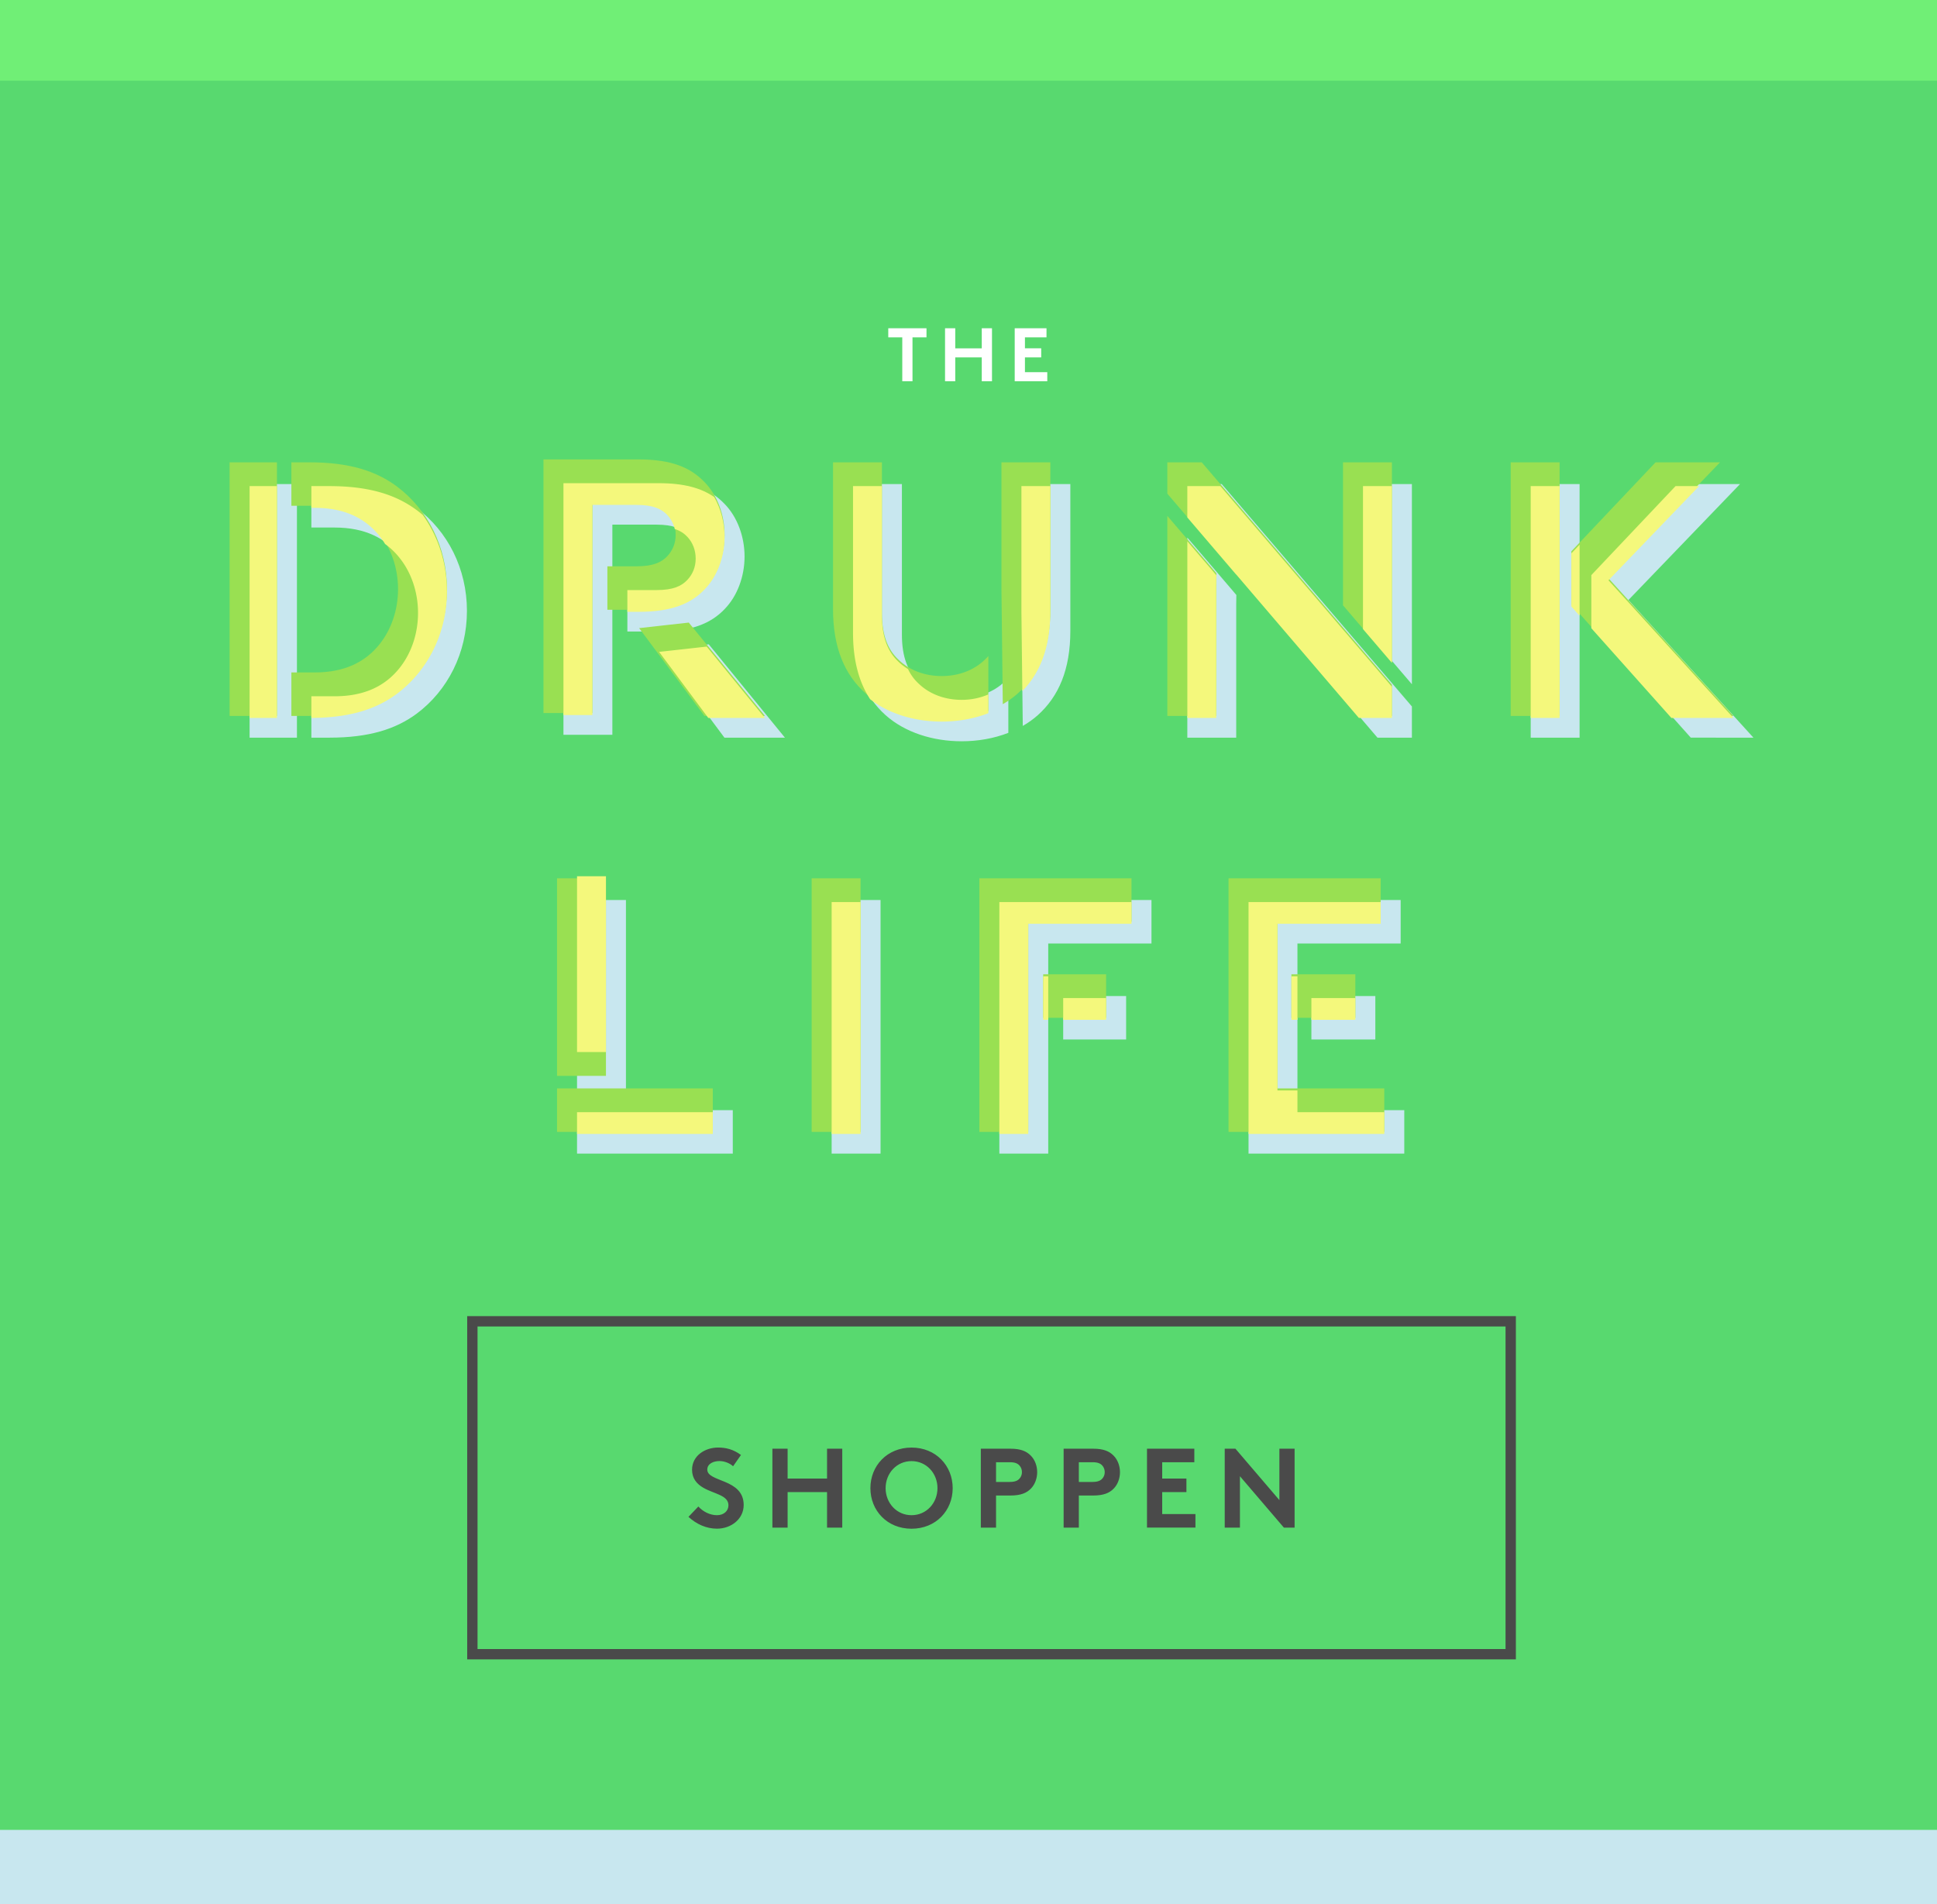
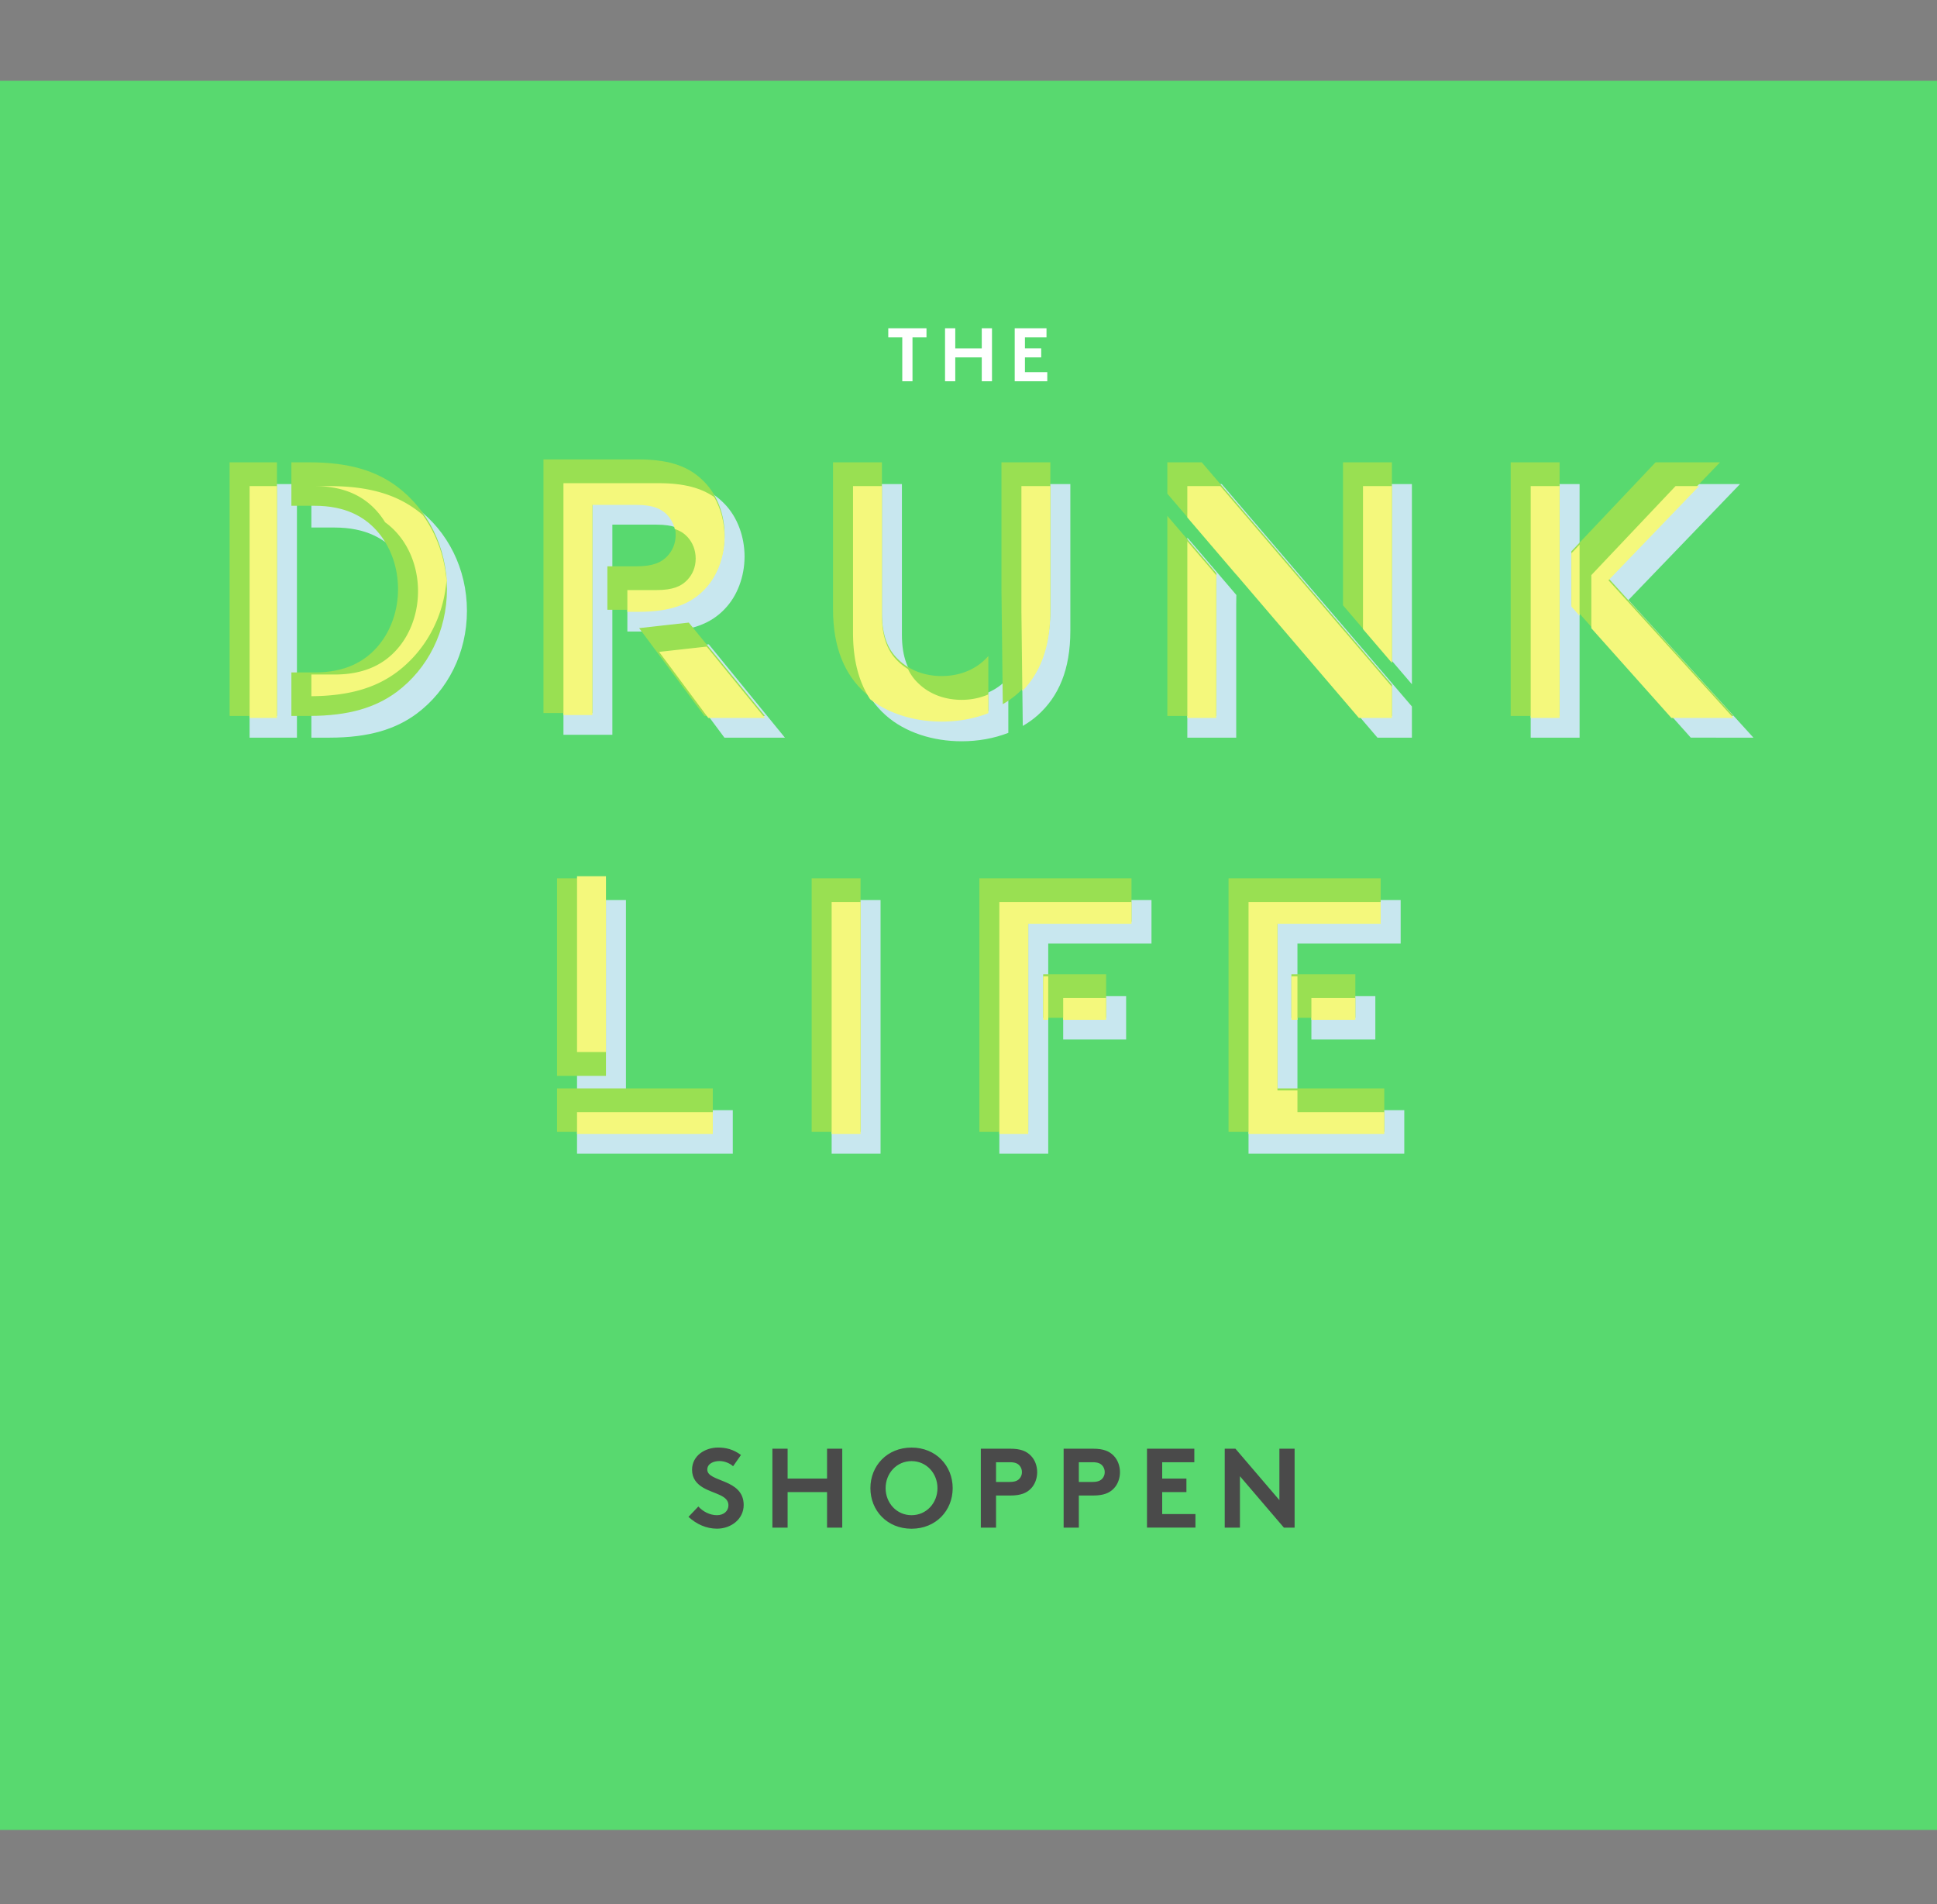
<svg xmlns="http://www.w3.org/2000/svg" id="Calque_1" viewBox="0 0 750.05 737.21">
  <rect x="0" y="0" width="750.05" height="737.21" fill="#808080" stroke="none" />
  <defs>
    <style>.cls-2{fill:#fff}.cls-3{fill:#c8e7ef}.cls-4{fill:#4a4a4a}.cls-5{fill:#99e052}.cls-6{fill:#f4f87c}</style>
  </defs>
  <g id="Layer_1">
-     <path d="M0 30h750.05v707.21H0z" class="cls-3" />
-     <path d="M0 0h750.05v677.21H0z" style="fill:#70ef76" />
    <path d="M0 31.25h750.05v677.21H0z" style="fill:#58d96f" />
    <path d="M161.31 196.67c-7.99-5.89-18.23-9.26-33.8-9.26h-6.94v16.83h9.04c11.64 0 19.64 4.07 25.11 10.94 4.49 5.61 7.15 13.18 7.15 21.32s-2.67 15.71-7.15 21.32c-5.47 6.87-13.47 10.94-25.11 10.94h-9.04v16.83h6.94c15.57 0 25.81-3.37 33.8-9.26 12.06-8.98 19.5-23.56 19.5-39.83s-7.43-30.86-19.5-39.83M96.65 187.41h18.33v98.18H96.65zM255.23 251.6l25.29 33.99h23.42l-29.49-36.13zM396.04 281.05c2.08-1.2 4.03-2.58 5.8-4.15 8.13-7.29 12.62-17.67 12.62-32.68v-56.8h-18.94v49.1l.52 44.54ZM390.45 262.42c-.44.5-.89.98-1.38 1.43-4.21 4.07-10.1 6.31-16.69 6.31s-12.48-2.24-16.69-6.31c-4.07-3.79-6.45-9.26-6.45-18.23v-58.21h-18.93v56.8c0 15.01 4.49 25.39 12.62 32.68 7.57 6.73 18.37 10.1 29.45 10.1 6.29 0 12.5-1.09 18.07-3.26zM546.72 187.41h-18.94v55.36l18.94 22.14zM473.08 187.41h-13.32v12.13l18.93 22.14v-.05l54.7 63.96h13.33v-12.08l-22.56-26.37zM459.76 208.14v77.45h18.93v-51.36l.05-3.87-1.79-2.12zM611.65 215.28v-27.87h-18.93v98.18h18.93v-33.43zM678.97 285.59l-48.39-53.3 43.2-44.88h-24.96l-32.62 34.47v20.56l38.51 43.15zM223.44 348.45h18.94v76.48h-18.94zM223.44 429.8v16.83h60.31V429.8H250.2zM322.03 348.45h18.94v98.18h-18.94zM411.69 385.62h24.37v16.83h-24.37z" class="cls-3" />
    <path d="M386.97 446.63h18.93v-81.35h39.98v-16.83h-58.91zM502.4 408.17v-42.89h39.97v-16.83h-58.91v98.18h60.31V429.8H502.4z" class="cls-3" />
    <path d="M507.8 385.62h24.76v16.83H507.8zM280.6 195.13c-5.47-5.75-12.9-8.84-25.53-8.84h-36.89v98.18h18.94v-81.35h17.11c6.45 0 9.68 1.54 11.92 3.93 2.1 2.24 3.22 5.19 3.22 8.42s-1.12 6.03-3.22 8.27c-2.24 2.38-5.47 3.93-11.92 3.93h-11.3v16.83h12.14c12.62 0 20.2-3.09 25.53-8.7 4.91-5.05 7.71-12.62 7.71-20.34s-2.8-15.29-7.71-20.34Z" class="cls-3" />
    <path d="M153.57 188.25c-7.99-5.89-18.23-9.26-33.8-9.26h-6.94v16.83h9.04c11.64 0 19.64 4.07 25.11 10.94 4.49 5.61 7.15 13.18 7.15 21.32s-2.67 15.71-7.15 21.32c-5.47 6.87-13.47 10.94-25.11 10.94h-9.04v16.83h6.94c15.57 0 25.81-3.37 33.8-9.26 12.06-8.98 19.5-23.56 19.5-39.83s-7.43-30.86-19.5-39.83M88.91 178.99h18.33v98.18H88.91zM247.49 243.18l25.29 33.99h23.42l-29.49-36.13zM388.3 272.63c2.08-1.2 4.03-2.58 5.8-4.15 8.13-7.29 12.62-17.67 12.62-32.68V179h-18.94v49.1l.52 44.54ZM382.71 254c-.44.5-.89.98-1.38 1.43-4.21 4.07-10.1 6.31-16.69 6.31s-12.48-2.24-16.69-6.31c-4.07-3.79-6.45-9.26-6.45-18.23v-58.21h-18.93v56.8c0 15.01 4.49 25.39 12.62 32.68 7.57 6.73 18.37 10.1 29.45 10.1 6.29 0 12.5-1.09 18.07-3.26zM538.98 178.99h-18.94v55.36l18.94 22.14zM465.34 178.99h-13.32v12.14l18.93 22.14v-.05l54.7 63.95h13.33v-12.08l-22.56-26.37zM452.02 199.73v77.44h18.93v-51.36l.05-3.86-1.79-2.13zM603.91 206.86v-27.87h-18.93v98.18h18.93v-33.43zM671.23 277.17l-48.39-53.29 43.2-44.89h-24.96l-32.62 34.47v20.56l38.51 43.15zM215.7 340.04h18.94v76.48H215.7zM215.7 421.39v16.83h60.31v-16.83h-33.55zM314.29 340.04h18.94v98.18h-18.94zM403.95 377.21h24.37v16.83h-24.37z" class="cls-5" />
    <path d="M379.23 438.22h18.93v-81.35h39.98v-16.83h-58.91zM494.66 399.75v-42.88h39.97v-16.83h-58.91v98.18h60.31v-16.83h-41.37z" class="cls-5" />
    <path d="M500.06 377.21h24.76v16.83h-24.76zM272.86 186.71c-5.47-5.75-12.9-8.84-25.53-8.84h-36.89v98.18h18.94V194.7h17.11c6.45 0 9.68 1.54 11.92 3.93 2.1 2.24 3.22 5.19 3.22 8.42s-1.12 6.03-3.22 8.27c-2.24 2.38-5.47 3.93-11.92 3.93h-11.3v16.83h12.14c12.62 0 20.2-3.09 25.53-8.7 4.91-5.05 7.71-12.62 7.71-20.34s-2.8-15.29-7.71-20.34Z" class="cls-5" />
    <path d="M358.76 127.08v3.52h-5.42v17h-3.96v-17h-5.42v-3.52h14.81zM380.16 138.37H369.9v9.24h-3.96v-20.52h3.96v7.77h10.26v-7.77h3.96v20.52h-3.96zM396.88 130.6v4.25h6.3v3.52h-6.3v5.72h8.65v3.52h-12.61v-20.52h12.31v3.52h-8.36Z" class="cls-2" />
-     <path d="M173.06 228.87c0-11.01-3.41-21.24-9.35-29.49-.78-.66-1.58-1.31-2.4-1.92-7.99-5.89-18.23-9.26-33.8-9.26h-6.94v8.42h1.3c11.64 0 19.64 4.07 25.11 10.94.77.96 1.48 1.99 2.14 3.06 2.11 1.52 3.97 3.31 5.6 5.36 4.49 5.61 7.15 13.18 7.15 21.32s-2.67 15.71-7.15 21.32c-5.47 6.87-13.47 10.94-25.11 10.94h-9.04v8.4c15.11-.12 25.15-3.46 33-9.25 12.06-8.98 19.5-23.56 19.5-39.83h-.01ZM96.65 188.19h10.59v89.76H96.65zM273.65 250.33l-18.42 2.05 19.03 25.58h21.94zM395.52 237.29l.35 30.25c7-7.18 10.84-17.09 10.84-30.96v-48.39h-11.2v49.1zM382.71 276.1v-7.26c-3.1 1.36-6.6 2.11-10.33 2.11-6.59 0-12.48-2.24-16.69-6.31a17.954 17.954 0 0 1-4.08-5.6 21.36 21.36 0 0 1-3.66-2.82c-4.07-3.79-6.45-9.26-6.45-18.23V188.2h-11.19V245c0 10.76 2.32 19.13 6.62 25.7 7.44 5.77 17.46 8.67 27.72 8.67 6.29 0 12.5-1.09 18.07-3.26ZM527.78 188.19v55.36l11.2 13.09v-68.45zM538.98 265.87l-22.56-26.37-43.88-51.31h-12.78v12.14l18.93 22.14v-.05l47.5 55.54h12.79zM470.95 226.6l.05-3.87-1.79-2.12-9.45-11.05v68.4h11.19zM603.91 244.52v-56.33h-11.19v89.77h11.19zM611.65 210.87l-3.19 3.37v20.56l3.19 3.58v-22.32zM622.84 224.66l35.1-36.47h-9.12l-32.62 34.47v20.56l31 34.74h24.03zM223.44 339.24h11.2v68.06h-11.2zM276.01 430.59h-52.57V439h52.57zM322.03 349.24h11.2V439h-11.2zM411.69 386.4h16.63v8.42h-16.63zM403.95 394.82h1.95v-16.83h-1.95z" class="cls-6" />
+     <path d="M173.06 228.87c0-11.01-3.41-21.24-9.35-29.49-.78-.66-1.58-1.31-2.4-1.92-7.99-5.89-18.23-9.26-33.8-9.26h-6.94h1.3c11.64 0 19.64 4.07 25.11 10.94.77.96 1.48 1.99 2.14 3.06 2.11 1.52 3.97 3.31 5.6 5.36 4.49 5.61 7.15 13.18 7.15 21.32s-2.67 15.71-7.15 21.32c-5.47 6.87-13.47 10.94-25.11 10.94h-9.04v8.4c15.11-.12 25.15-3.46 33-9.25 12.06-8.98 19.5-23.56 19.5-39.83h-.01ZM96.65 188.19h10.59v89.76H96.65zM273.65 250.33l-18.42 2.05 19.03 25.58h21.94zM395.52 237.29l.35 30.25c7-7.18 10.84-17.09 10.84-30.96v-48.39h-11.2v49.1zM382.71 276.1v-7.26c-3.1 1.36-6.6 2.11-10.33 2.11-6.59 0-12.48-2.24-16.69-6.31a17.954 17.954 0 0 1-4.08-5.6 21.36 21.36 0 0 1-3.66-2.82c-4.07-3.79-6.45-9.26-6.45-18.23V188.2h-11.19V245c0 10.76 2.32 19.13 6.62 25.7 7.44 5.77 17.46 8.67 27.72 8.67 6.29 0 12.5-1.09 18.07-3.26ZM527.78 188.19v55.36l11.2 13.09v-68.45zM538.98 265.87l-22.56-26.37-43.88-51.31h-12.78v12.14l18.93 22.14v-.05l47.5 55.54h12.79zM470.95 226.6l.05-3.87-1.79-2.12-9.45-11.05v68.4h11.19zM603.91 244.52v-56.33h-11.19v89.77h11.19zM611.65 210.87l-3.19 3.37v20.56l3.19 3.58v-22.32zM622.84 224.66l35.1-36.47h-9.12l-32.62 34.47v20.56l31 34.74h24.03zM223.44 339.24h11.2v68.06h-11.2zM276.01 430.59h-52.57V439h52.57zM322.03 349.24h11.2V439h-11.2zM411.69 386.4h16.63v8.42h-16.63zM403.95 394.82h1.95v-16.83h-1.95z" class="cls-6" />
    <path d="M398.16 394.82v-37.17h39.98v-8.41h-51.17V439h11.19zM536.03 430.59H502.4v-8.42h-7.74V357.65h39.97v-8.41h-51.17V439h52.57z" class="cls-6" />
    <path d="M500.06 394.82h2.34v-16.83h-2.34zM507.8 386.4h17.02v8.42H507.8zM272.86 228.17c4.91-5.05 7.71-12.62 7.71-20.34 0-5.49-1.43-10.9-4.01-15.39-5.05-3.51-11.71-5.37-21.49-5.37h-36.89v89.76h11.2v-81.35h17.11c6.45 0 9.68 1.54 11.92 3.93 1.42 1.52 2.39 3.36 2.87 5.4 2.15.69 3.66 1.73 4.87 3.02 2.1 2.24 3.23 5.19 3.23 8.42s-1.12 6.03-3.23 8.27c-2.24 2.38-5.47 3.93-11.92 3.93h-11.3v8.42h4.4c12.62 0 20.2-3.09 25.53-8.7" class="cls-6" />
-     <path d="M182.91 511.55h402.07v128.89H182.91z" style="fill:none;stroke:#4a4a4a;stroke-miterlimit:10;stroke-width:4px" />
    <path d="M270.42 583.26c1.75 1.92 4.41 3.36 7.2 3.36 2.62 0 4.45-1.61 4.45-3.84 0-3.93-5.67-4.41-9.77-6.81-2.4-1.4-4.32-3.49-4.32-6.94 0-5.45 5.02-8.6 10.08-8.6 3.1 0 5.98.74 8.86 2.88l-3.05 4.36c-1.22-1.13-3.27-2.01-5.28-2.01-2.23 0-4.71.96-4.71 3.32 0 4.93 14.09 3.4 14.09 13.7 0 5.41-4.84 9.16-10.34 9.16-4.1 0-7.9-1.7-11.04-4.58l3.84-4.02v.02ZM320.25 577.68h-15.27v13.75h-5.89v-30.55h5.89v11.56h15.27v-11.56h5.89v30.55h-5.89zM352.97 560.44c9.43 0 15.93 7.03 15.93 15.71s-6.5 15.71-15.93 15.71-15.93-7.02-15.93-15.71 6.5-15.71 15.93-15.71m0 26.18c5.76 0 10.04-4.71 10.04-10.47s-4.28-10.47-10.04-10.47-10.04 4.71-10.04 10.47 4.28 10.47 10.04 10.47M385.69 578.99v12.44h-5.89v-30.55h11.48c3.93 0 6.24.96 7.94 2.75 1.53 1.57 2.4 3.93 2.4 6.33s-.87 4.76-2.4 6.33c-1.66 1.75-4.02 2.71-7.94 2.71h-5.59Zm5.32-5.25c2.01 0 3.01-.48 3.71-1.22.65-.7 1-1.57 1-2.57s-.35-1.92-1-2.62c-.7-.74-1.7-1.22-3.71-1.22h-5.32v7.64h5.32ZM417.75 578.99v12.44h-5.89v-30.55h11.48c3.93 0 6.24.96 7.94 2.75 1.53 1.57 2.4 3.93 2.4 6.33s-.87 4.76-2.4 6.33c-1.66 1.75-4.01 2.71-7.94 2.71h-5.59Zm5.32-5.25c2.01 0 3.01-.48 3.71-1.22.65-.7 1-1.57 1-2.57s-.35-1.92-1-2.62c-.7-.74-1.7-1.22-3.71-1.22h-5.32v7.64h5.32ZM450.03 566.11v6.33h9.38v5.24h-9.38v8.51h12.87v5.24h-18.76v-30.55h18.33v5.24h-12.44ZM474.24 560.88h4.15l17.02 19.9v-19.9h5.89v30.55h-4.15l-17.02-19.9v19.9h-5.89z" class="cls-4" />
  </g>
</svg>